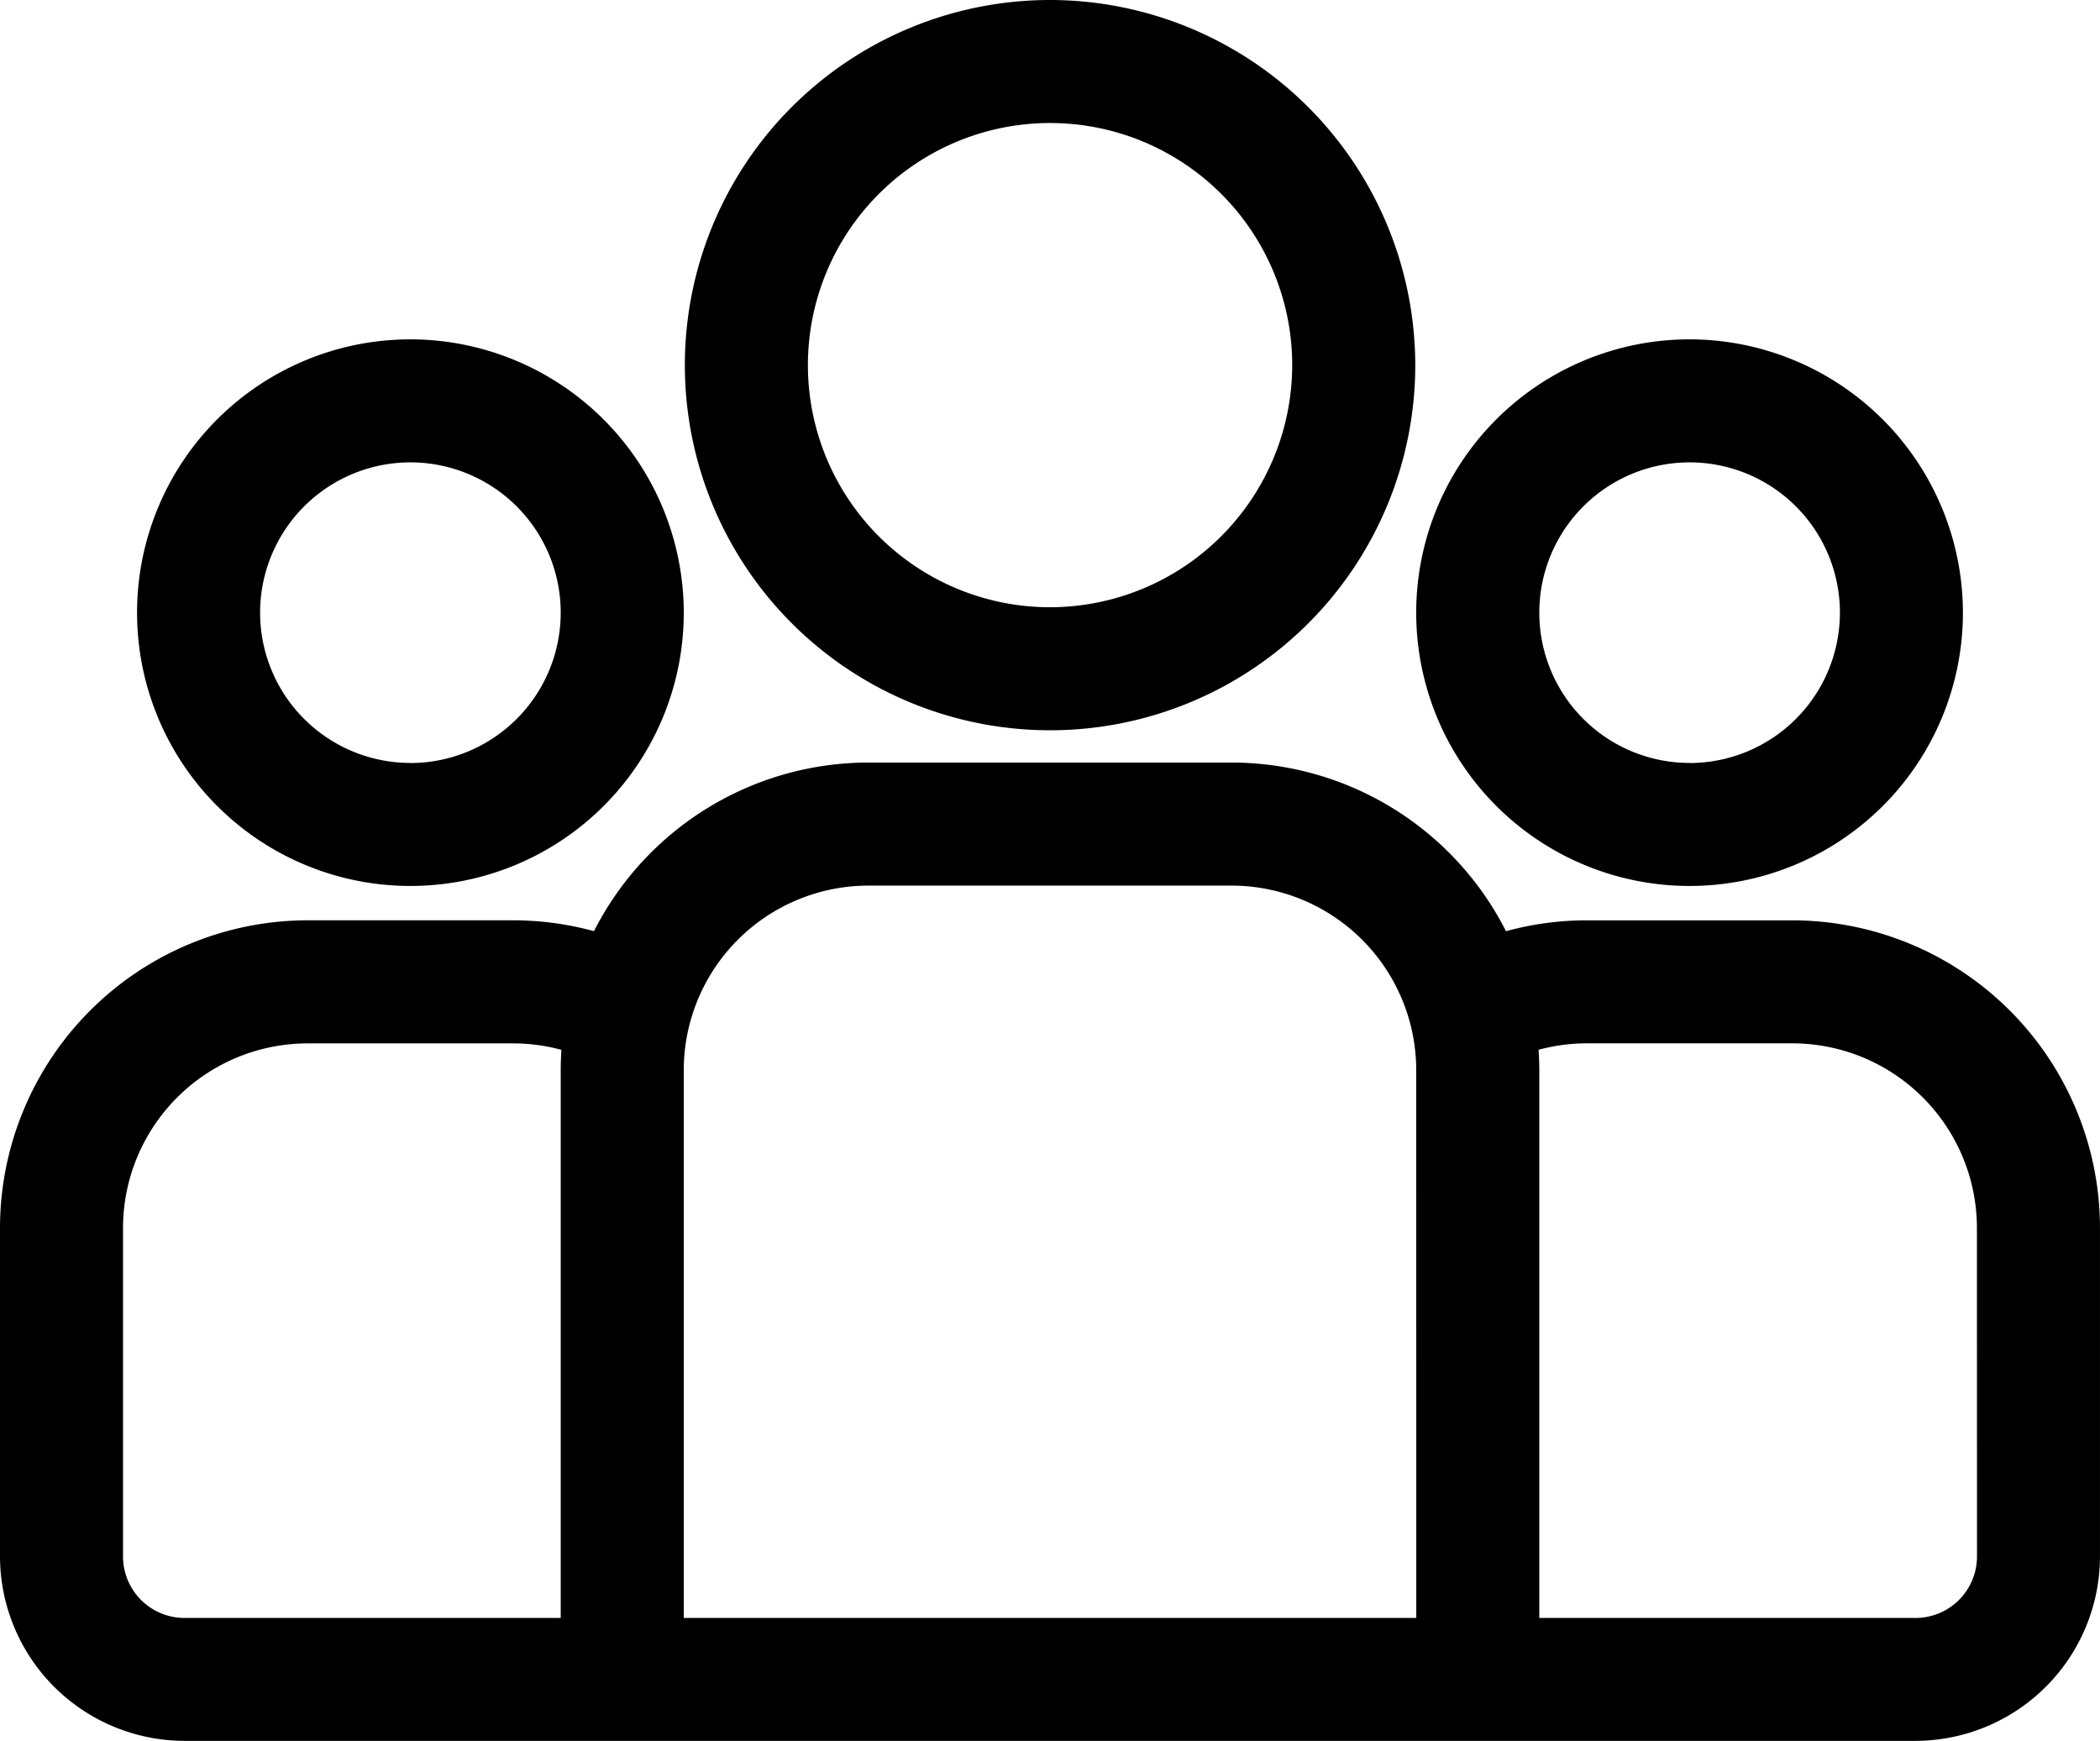
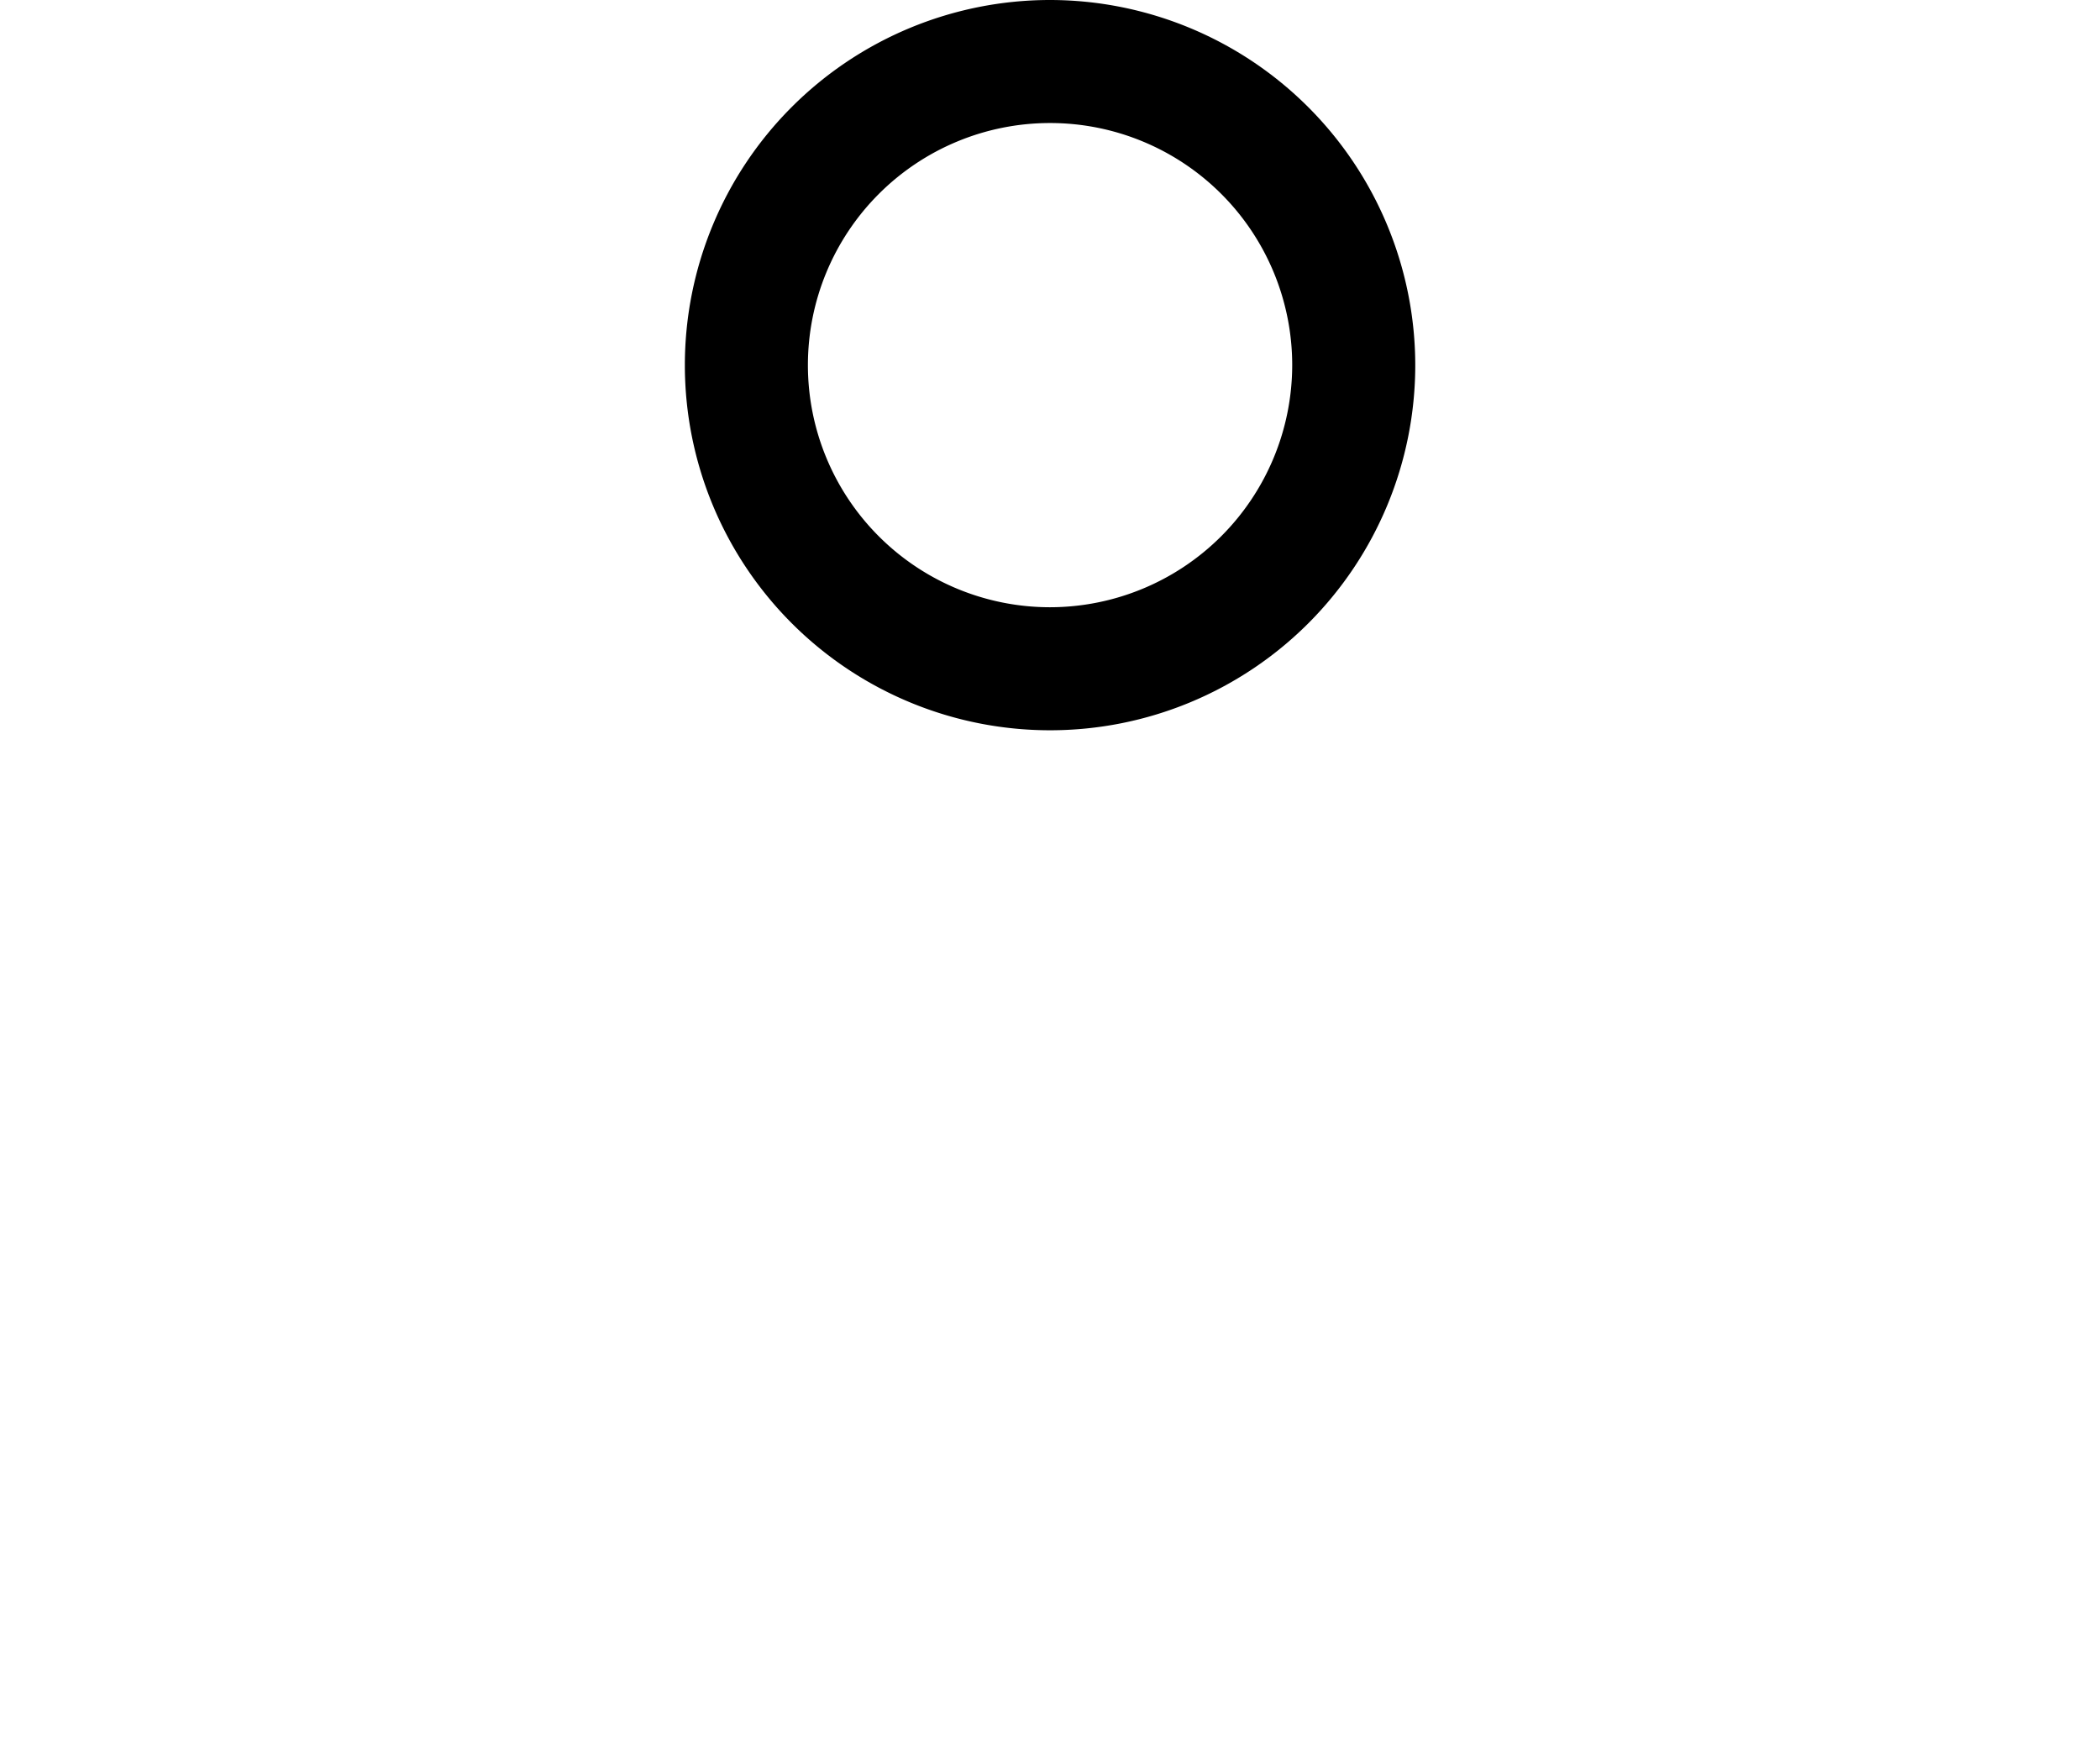
<svg xmlns="http://www.w3.org/2000/svg" width="88.761" height="73.599" viewBox="0 0 88.761 73.599">
  <g id="group" transform="translate(0 -43.729)">
    <g id="Raggruppa_31" data-name="Raggruppa 31" transform="translate(0 75.966)">
      <g id="Raggruppa_30" data-name="Raggruppa 30" transform="translate(0 0)">
-         <path id="Tracciato_99" data-name="Tracciato 99" d="M75.759,236.35H67.071a12.967,12.967,0,0,0-3.417.459A13.013,13.013,0,0,0,52.06,229.68H36.7a13.013,13.013,0,0,0-11.594,7.128,12.967,12.967,0,0,0-3.417-.459H13a13.017,13.017,0,0,0-13,13v13.889a7.81,7.81,0,0,0,7.8,7.8H80.96a7.81,7.81,0,0,0,7.8-7.8V249.352A13.017,13.017,0,0,0,75.759,236.35ZM23.7,242.683v23.159H7.8a2.6,2.6,0,0,1-2.6-2.6V249.352a7.81,7.81,0,0,1,7.8-7.8h8.689a7.777,7.777,0,0,1,2.04.273C23.712,242.108,23.7,242.394,23.7,242.683Zm36.162,23.159H28.9V242.682a7.81,7.81,0,0,1,7.8-7.8H52.06a7.81,7.81,0,0,1,7.8,7.8Zm23.7-2.6a2.6,2.6,0,0,1-2.6,2.6h-15.9V242.682c0-.289-.013-.575-.032-.859a7.784,7.784,0,0,1,2.04-.273h8.689a7.81,7.81,0,0,1,7.8,7.8Z" transform="translate(0 -229.68)" />
-       </g>
+         </g>
    </g>
    <g id="Raggruppa_33" data-name="Raggruppa 33" transform="translate(5.793 58.079)">
      <g id="Raggruppa_32" data-name="Raggruppa 32" transform="translate(0 0)">
-         <path id="Tracciato_100" data-name="Tracciato 100" d="M44.968,126.5a11.554,11.554,0,1,0,11.554,11.554A11.567,11.567,0,0,0,44.968,126.5Zm0,17.907a6.353,6.353,0,1,1,6.353-6.353A6.36,6.36,0,0,1,44.968,144.411Z" transform="translate(-33.414 -126.504)" />
-       </g>
+         </g>
    </g>
    <g id="Raggruppa_35" data-name="Raggruppa 35" transform="translate(28.945 43.729)">
      <g id="Raggruppa_34" data-name="Raggruppa 34" transform="translate(0 0)">
        <path id="Tracciato_101" data-name="Tracciato 101" d="M182.4,43.729a15.436,15.436,0,1,0,15.436,15.436A15.453,15.453,0,0,0,182.4,43.729Zm0,25.671a10.235,10.235,0,1,1,10.235-10.235A10.246,10.246,0,0,1,182.4,69.4Z" transform="translate(-166.962 -43.729)" />
      </g>
    </g>
    <g id="Raggruppa_37" data-name="Raggruppa 37" transform="translate(59.861 58.079)">
      <g id="Raggruppa_36" data-name="Raggruppa 36" transform="translate(0 0)">
-         <path id="Tracciato_102" data-name="Tracciato 102" d="M356.848,126.5A11.554,11.554,0,1,0,368.4,138.058,11.567,11.567,0,0,0,356.848,126.5Zm0,17.907a6.353,6.353,0,1,1,6.353-6.353A6.36,6.36,0,0,1,356.848,144.411Z" transform="translate(-345.294 -126.504)" />
-       </g>
+         </g>
    </g>
  </g>
</svg>